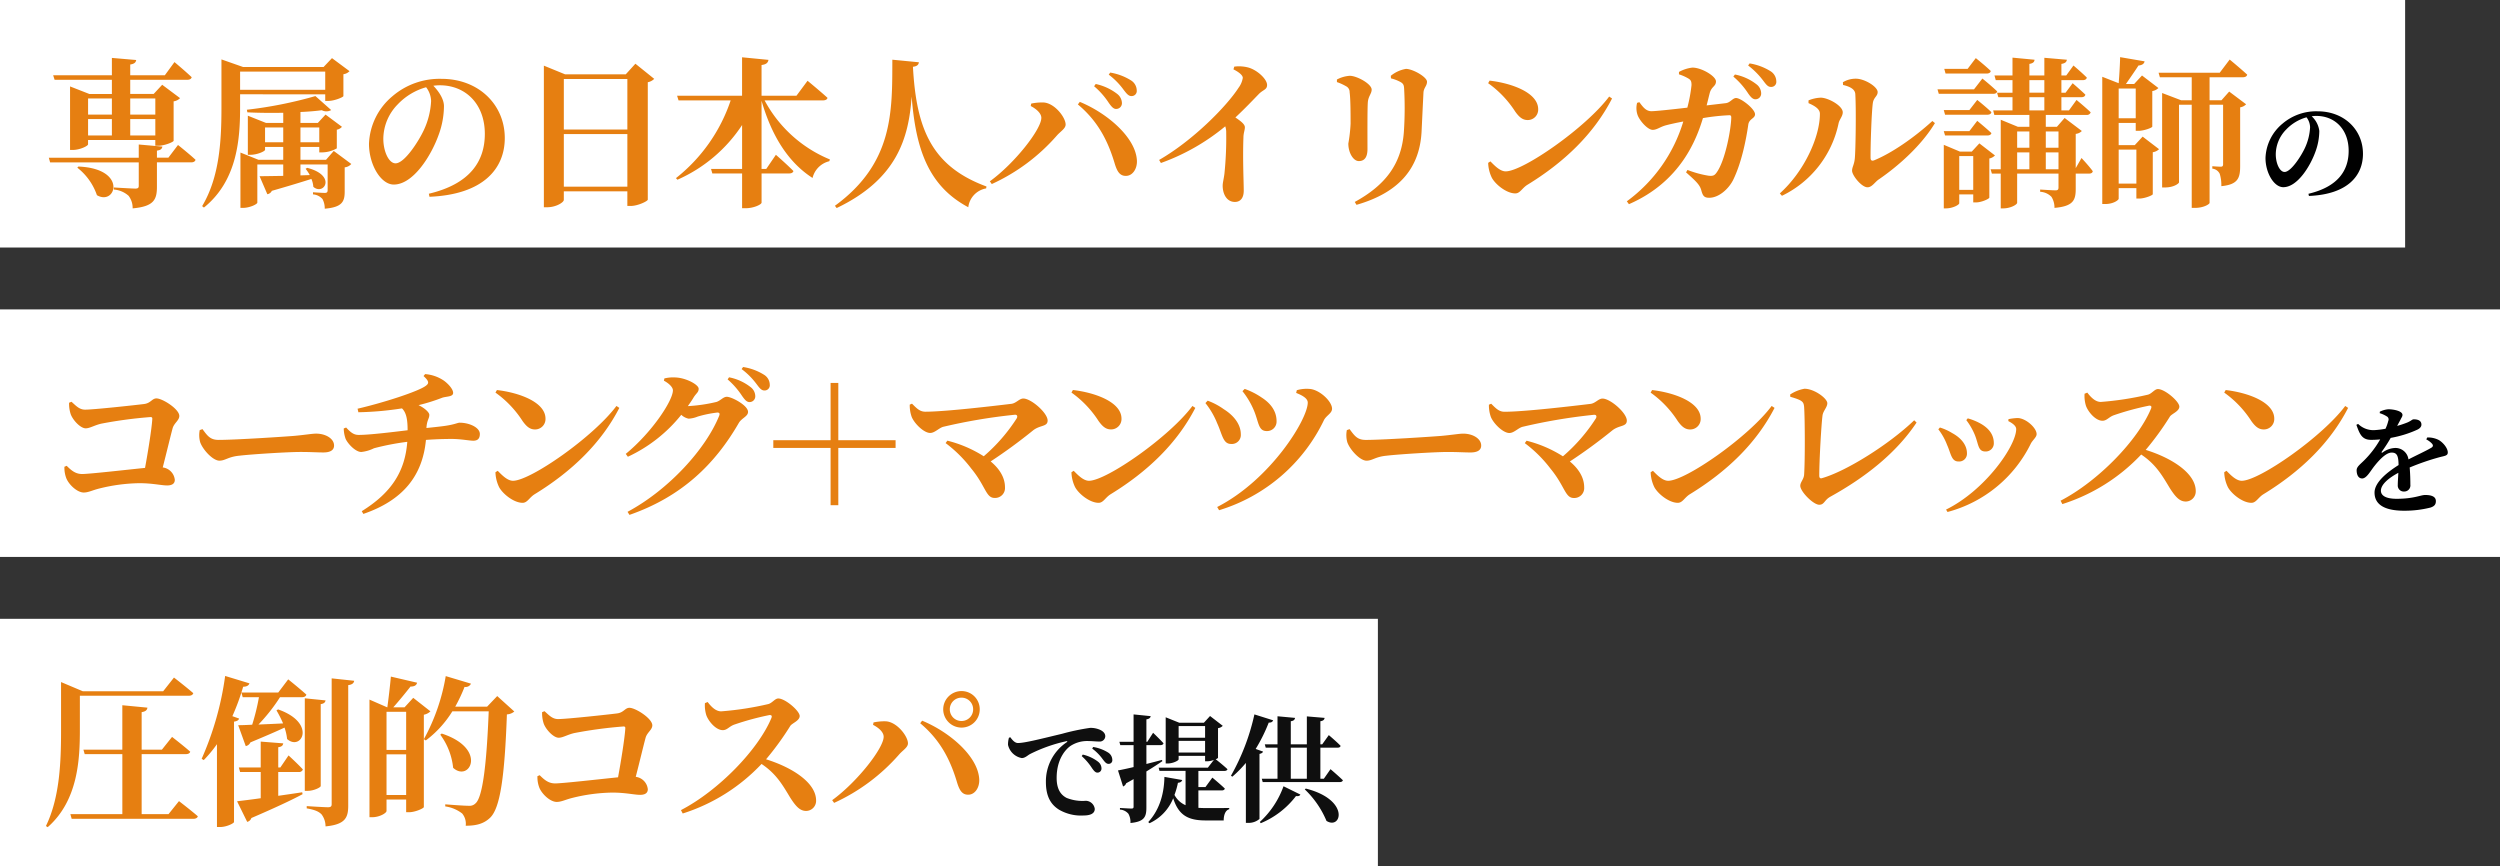
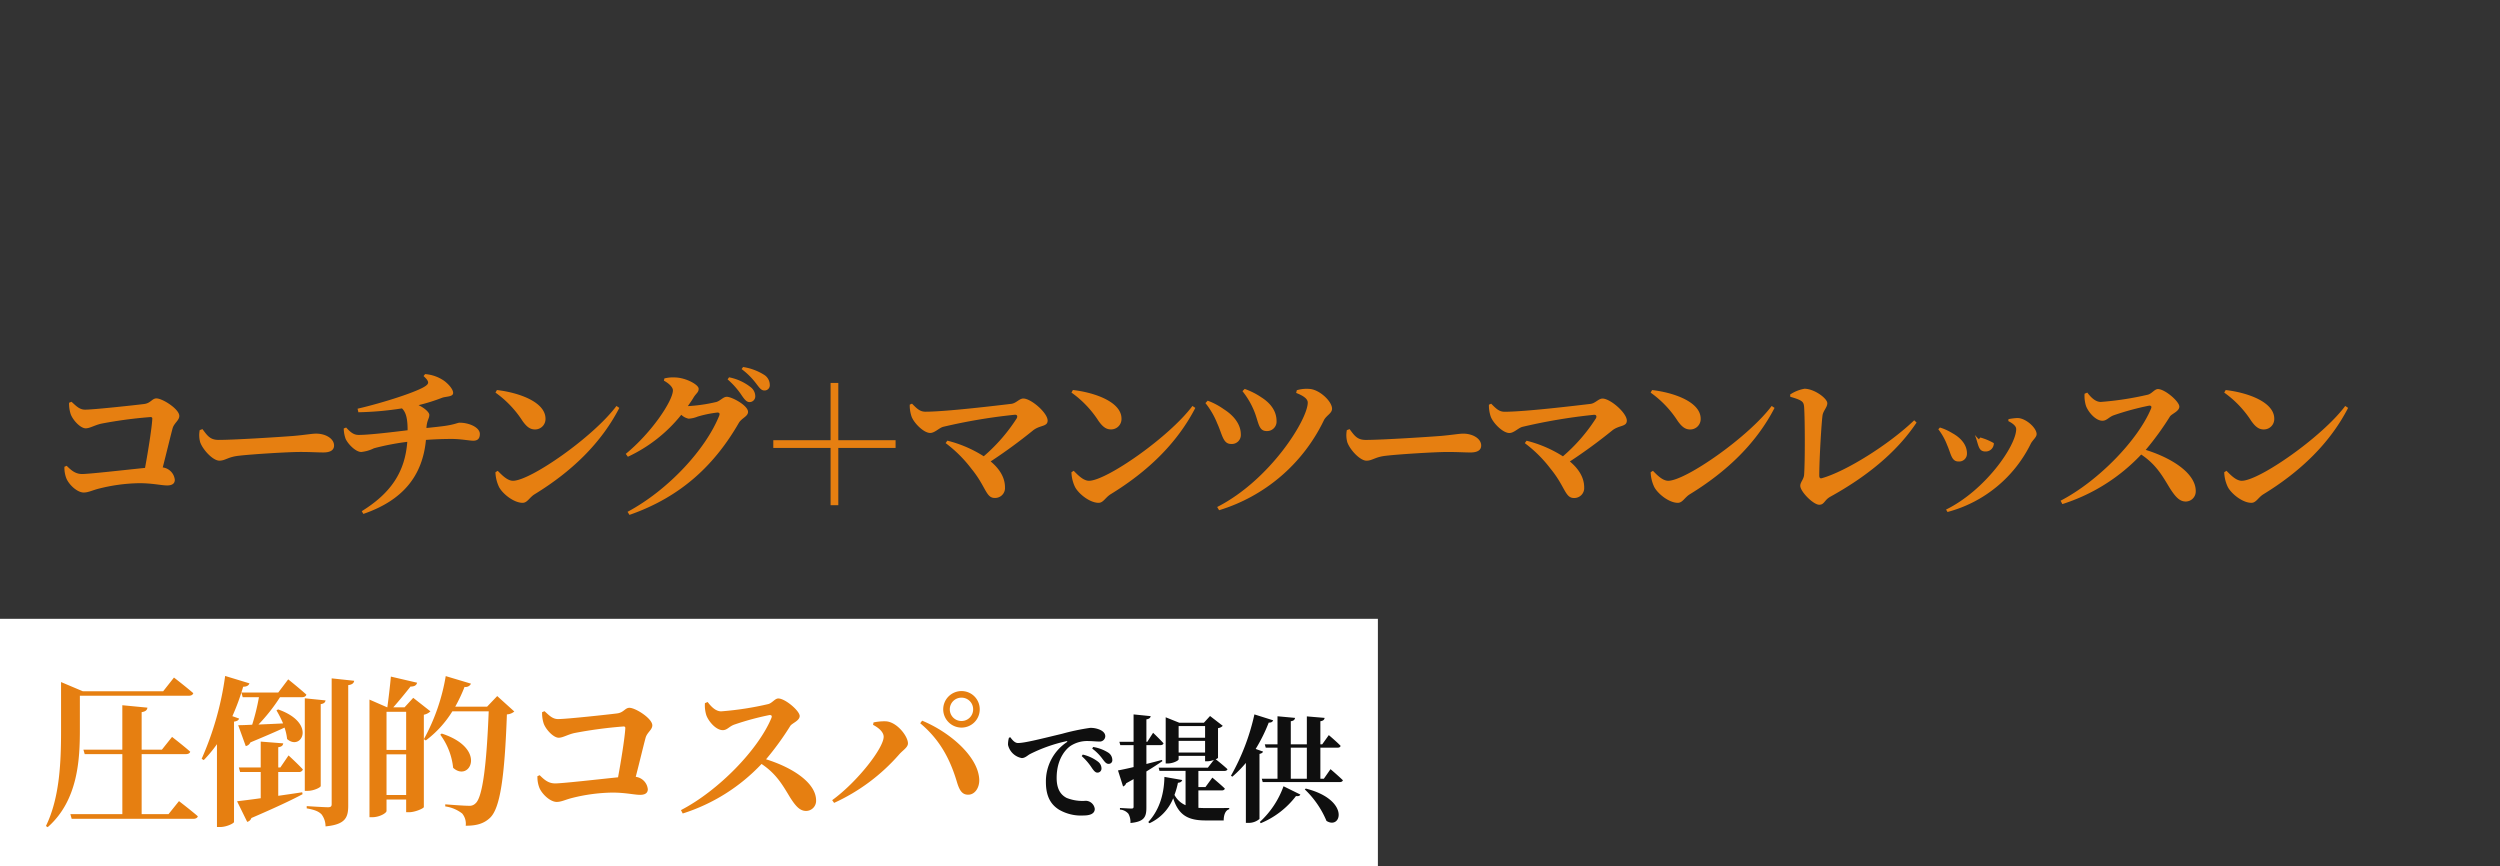
<svg xmlns="http://www.w3.org/2000/svg" width="606" height="210" viewBox="0 0 606 210">
  <rect x="0" y="0" width="606" height="210" fill="#333333" stroke="none" />
  <g id="mv_text_pc" transform="translate(-125 -285)">
    <g id="グループ_160" data-name="グループ 160" transform="translate(0 -3)">
-       <rect id="長方形_2" data-name="長方形 2" width="606" height="60" transform="translate(125 363)" fill="#fff" />
-       <path id="パス_514" data-name="パス 514" d="M6.747-24.375A8.093,8.093,0,0,0,7.1-21.723c.468,1.482,2.379,3.549,3.666,3.549,1.014,0,2.106-.741,3.783-1.131a106.517,106.517,0,0,1,11.934-1.6c.351,0,.468.156.429.507-.117,2.145-.975,7.6-1.755,11.817C20.514-8.112,11.7-7.1,9.906-7.1c-1.6,0-2.613-.858-3.744-1.989l-.546.234a7.051,7.051,0,0,0,.468,2.808C6.708-4.524,8.7-2.613,10.3-2.613c1.131,0,2.067-.546,3.783-.975a42.331,42.331,0,0,1,9.672-1.287c3.237,0,5.343.546,6.747.546,1.248,0,1.872-.468,1.872-1.365a3.374,3.374,0,0,0-2.925-3c.936-3.627,1.794-7.254,2.379-9.438.351-1.326,1.638-1.95,1.638-3.042,0-1.677-4.095-4.251-5.538-4.251-1.092,0-1.365,1.17-3.042,1.365C22.737-23.79,12.714-22.7,10.647-22.7c-1.365,0-2.106-.819-3.315-1.911Zm31.668,6.63a6.339,6.339,0,0,0,.117,2.964c.7,1.911,3.12,4.446,4.641,4.446,1.482,0,2.067-.936,4.875-1.209,3-.351,11.739-.9,14.7-.9,2.73,0,4.1.117,5.655.117,1.638,0,2.574-.546,2.574-1.677,0-1.677-2.028-2.886-4.368-2.886-.936,0-2.691.312-5.3.546-2.379.195-14.157.975-18.33.975-2.067,0-2.73-1.053-3.9-2.613Zm54.249-13.1c1.365,1.248,1.365,1.755.585,2.34-1.755,1.365-10.218,4.1-16.575,5.577l.195.858a76.4,76.4,0,0,0,10.569-.936c1.092,1.053,1.365,2.808,1.365,5.3-3.237.39-9.126,1.131-11.856,1.131-1.092,0-1.833-.468-3.042-1.794l-.585.234a7.936,7.936,0,0,0,.468,2.535c.585,1.248,2.418,3.159,3.783,3.159a8.977,8.977,0,0,0,3.081-.9,61.877,61.877,0,0,1,8.073-1.56C88.179-7.683,84.864-2.535,77.688,1.911l.39.663C87.633-.7,92.43-6.63,93.249-15.366c2.106-.156,4.251-.234,6.24-.234,2.223,0,4.29.429,5.226.429s1.6-.39,1.6-1.638c0-1.56-2.535-2.73-4.914-2.73-.468,0-1.131.429-3.588.78-1.092.156-2.574.312-4.446.507.117-1.989.7-2.223.7-3.2,0-.546-1.053-1.6-2.613-2.34a44.894,44.894,0,0,0,5.733-1.794c1.014-.351,2.652-.195,2.652-1.17,0-.936-1.209-2.223-2.223-2.964a9.363,9.363,0,0,0-4.563-1.6ZM110.1-26.832a25.01,25.01,0,0,1,6.552,6.864c.975,1.365,1.794,2.067,3.042,2.067a2.523,2.523,0,0,0,2.535-2.613c0-4.017-6.4-6.318-11.778-6.942ZM114.348-5.46c-1.4,0-2.769-1.482-3.705-2.418l-.546.351a8.806,8.806,0,0,0,.858,3.549c.78,1.56,3.51,3.861,5.733,3.861,1.131,0,1.638-1.287,2.886-2.067,9.048-5.538,16.146-12.4,20.553-20.943l-.7-.468C133.809-16.068,118.56-5.46,114.348-5.46Zm42.393-18.1c.507-.741,1.014-1.443,1.443-2.184.663-1.014,1.17-1.17,1.17-2.028,0-.975-3-2.613-5.577-2.73a8.816,8.816,0,0,0-2.73.234l-.117.546c1.248.663,2.184,1.6,2.184,2.34,0,2.5-5.109,10.218-11.427,15.4l.507.7A36,36,0,0,0,155.142-21.45a3.6,3.6,0,0,0,1.794.936,6.781,6.781,0,0,0,2.184-.507A27.919,27.919,0,0,1,163.878-22c.468,0,.663.195.468.741C161.07-13.1,152.022-3.237,142.116,2.067l.468.741C155.337-1.638,163.371-9.555,169.1-19.5c.7-1.17,2.223-1.56,2.223-2.652,0-1.6-3.978-3.666-5.148-3.666-.858,0-1.521.936-2.5,1.248A38.63,38.63,0,0,1,156.741-23.556Zm9.633-6.474a19.041,19.041,0,0,1,3.51,4.017c.663.936,1.131,1.482,1.794,1.482a1.384,1.384,0,0,0,1.4-1.443,2.808,2.808,0,0,0-1.131-2.184,12.28,12.28,0,0,0-5.226-2.379Zm3.393-2.5a17.611,17.611,0,0,1,3.588,3.588c.741.975,1.17,1.6,1.95,1.6a1.262,1.262,0,0,0,1.287-1.4,2.883,2.883,0,0,0-1.4-2.418,13.414,13.414,0,0,0-5.07-1.872Zm23.439,19.11H207.09v-1.872H193.206V-29.172h-1.872v13.884H177.45v1.872h13.884V.468h1.872Zm17.316-10.491a8.4,8.4,0,0,0,.468,2.964c.663,1.638,2.964,3.9,4.485,3.9,1.092,0,2.106-1.17,3.12-1.482a135.4,135.4,0,0,1,17.316-2.925c.624-.078.819.312.546.858a41.811,41.811,0,0,1-8,9.2,29.839,29.839,0,0,0-8.814-3.783l-.429.585a31.594,31.594,0,0,1,6.24,6.2c3.549,4.329,3.51,7.1,5.655,7.1a2.4,2.4,0,0,0,2.5-2.574c0-2.418-1.365-4.524-3.471-6.279a127.98,127.98,0,0,0,10.335-7.566c1.677-1.287,3.471-.819,3.471-2.34,0-1.872-4.017-5.343-5.889-5.343-.975,0-1.716,1.131-2.886,1.287-3.9.468-15.99,1.911-20.865,1.911-1.326,0-2.067-.78-3.237-1.95Zm39.2-2.925a25.01,25.01,0,0,1,6.552,6.864c.975,1.365,1.794,2.067,3.042,2.067a2.523,2.523,0,0,0,2.535-2.613c0-4.017-6.4-6.318-11.778-6.942ZM253.968-5.46c-1.4,0-2.769-1.482-3.705-2.418l-.546.351a8.806,8.806,0,0,0,.858,3.549c.78,1.56,3.51,3.861,5.733,3.861,1.131,0,1.638-1.287,2.886-2.067,9.048-5.538,16.146-12.4,20.553-20.943l-.7-.468C273.429-16.068,258.18-5.46,253.968-5.46ZM293.9-22.62c1.248,2.886,1.053,5.109,3.159,5.109a2.3,2.3,0,0,0,2.379-2.418c0-2.379-1.4-4.29-3.588-5.694a17.956,17.956,0,0,0-4.134-2.106l-.546.546A19.388,19.388,0,0,1,293.9-22.62Zm17,2.5c.624-1.209,1.989-1.677,1.989-2.808,0-1.794-3.081-4.68-5.5-4.8a8.5,8.5,0,0,0-3.042.312l-.156.663c1.794.7,2.808,1.443,2.808,2.34,0,4.056-9.048,18.72-21.957,25.311l.468.78A41.629,41.629,0,0,0,310.908-20.124Zm-25.935.546c1.326,2.808,1.443,5.187,3.432,5.187a2.181,2.181,0,0,0,2.379-2.34c0-2.262-1.521-4.446-4.134-6.084a16.5,16.5,0,0,0-3.9-2.067l-.546.585A19.307,19.307,0,0,1,284.973-19.578Zm31.512,1.833a6.339,6.339,0,0,0,.117,2.964c.7,1.911,3.12,4.446,4.641,4.446,1.482,0,2.067-.936,4.875-1.209,3-.351,11.739-.9,14.7-.9,2.73,0,4.1.117,5.655.117,1.638,0,2.574-.546,2.574-1.677,0-1.677-2.028-2.886-4.368-2.886-.936,0-2.691.312-5.3.546-2.379.195-14.157.975-18.33.975-2.067,0-2.73-1.053-3.9-2.613Zm34.437-6.162a8.4,8.4,0,0,0,.468,2.964c.663,1.638,2.964,3.9,4.485,3.9,1.092,0,2.106-1.17,3.12-1.482a135.4,135.4,0,0,1,17.316-2.925c.624-.078.819.312.546.858a41.811,41.811,0,0,1-7.995,9.2,29.839,29.839,0,0,0-8.814-3.783l-.429.585a31.594,31.594,0,0,1,6.24,6.2c3.549,4.329,3.51,7.1,5.655,7.1a2.4,2.4,0,0,0,2.5-2.574c0-2.418-1.365-4.524-3.471-6.279a127.985,127.985,0,0,0,10.335-7.566c1.677-1.287,3.471-.819,3.471-2.34,0-1.872-4.017-5.343-5.889-5.343-.975,0-1.716,1.131-2.886,1.287-3.9.468-15.99,1.911-20.865,1.911-1.326,0-2.067-.78-3.237-1.95Zm39.2-2.925a25.01,25.01,0,0,1,6.552,6.864c.975,1.365,1.794,2.067,3.042,2.067a2.523,2.523,0,0,0,2.535-2.613c0-4.017-6.4-6.318-11.778-6.942ZM394.368-5.46c-1.4,0-2.769-1.482-3.7-2.418l-.546.351a8.806,8.806,0,0,0,.858,3.549c.78,1.56,3.51,3.861,5.733,3.861,1.131,0,1.638-1.287,2.886-2.067,9.048-5.538,16.146-12.4,20.553-20.943l-.7-.468C413.829-16.068,398.58-5.46,394.368-5.46Zm29.6-20.358c3,.858,3.237,1.209,3.354,2.5.2,2.925.234,12.909,0,16.3-.039,1.17-.936,1.872-.936,2.769,0,1.4,3.159,4.6,4.6,4.6,1.248,0,1.209-1.131,2.691-1.95,8.385-4.641,15.912-10.491,20.9-17.979L454-20.124c-6.045,5.811-16.458,12.363-22.386,14.04-.429.117-.624-.117-.624-.624,0-3.783.507-12.441.78-14.508.117-1.17,1.17-2.028,1.17-3.042,0-1.17-3.159-3.51-5.538-3.51a9.061,9.061,0,0,0-3.471,1.4ZM468.7-16.575c.936,2.3.741,4.017,2.574,4.017a1.964,1.964,0,0,0,2.028-2.028c0-2.067-1.209-3.549-3.042-4.641a14.192,14.192,0,0,0-3.276-1.365l-.351.429A15.756,15.756,0,0,1,468.7-16.575Zm13.533,2.184c.429-.9,1.443-1.6,1.443-2.379,0-1.521-2.613-3.861-4.6-3.9a12.833,12.833,0,0,0-2.223.273l-.039.468c1.131.585,1.911,1.209,1.911,1.95,0,4.017-7.488,14.82-17,19.5l.351.585A31.479,31.479,0,0,0,482.235-14.391Zm-20.28.195c.975,2.145,1.053,4.056,2.769,4.056a1.885,1.885,0,0,0,2.067-1.989c0-1.911-1.326-3.666-3.549-4.875a12.847,12.847,0,0,0-3-1.365l-.39.429A14.853,14.853,0,0,1,461.955-14.2ZM495.3-26.559a8.078,8.078,0,0,0,.312,2.847c.468,1.443,2.3,3.7,4.017,3.7,1.092,0,1.56-.936,2.847-1.365a66.681,66.681,0,0,1,8.5-2.3c.429,0,.663.156.429.741-3.159,7.6-12.753,17.55-21.918,22.308l.429.819a44.838,44.838,0,0,0,19.11-12.012c3.627,2.418,5.148,5.187,6.942,8.151C517.3-1.6,518.31-.429,519.831-.429a2.449,2.449,0,0,0,2.418-2.535c0-4.29-5.733-7.995-12.129-9.984a69.93,69.93,0,0,0,5.889-8.112c.468-.663,2.262-1.248,2.262-2.379,0-1.248-3.51-4.251-5.187-4.251-.819,0-1.482,1.131-2.457,1.365a75.292,75.292,0,0,1-11.388,1.755c-1.326,0-2.418-1.131-3.276-2.262Zm33.852-.273a25.01,25.01,0,0,1,6.552,6.864c.975,1.365,1.794,2.067,3.042,2.067a2.523,2.523,0,0,0,2.535-2.613c0-4.017-6.4-6.318-11.778-6.942ZM533.4-5.46c-1.4,0-2.769-1.482-3.7-2.418l-.546.351a8.807,8.807,0,0,0,.858,3.549c.78,1.56,3.51,3.861,5.733,3.861,1.131,0,1.638-1.287,2.886-2.067,9.048-5.538,16.146-12.4,20.553-20.943l-.7-.468C552.864-16.068,537.615-5.46,533.4-5.46Z" transform="translate(135 410)" fill="#e67f11" />
-       <path id="パス_513" data-name="パス 513" d="M20.132-15.484A4.845,4.845,0,0,1,21.5-14.476c.364.42.308.756-.2,1.036-1.26.756-3.556,1.792-5.488,2.8a3.182,3.182,0,0,0-3.248-2.772A5.47,5.47,0,0,0,9.548-12.32c-.224.14-.308,0-.2-.2a35.062,35.062,0,0,0,2.156-3.332,26.761,26.761,0,0,0,6.44-1.988c.756-.364,1.008-.812,1.008-1.232,0-.98-.868-1.288-1.876-1.288-.364,0-.616.392-1.568.784a22.305,22.305,0,0,1-2.436.812l.812-1.512c.252-.532.476-.756.476-1.148,0-.98-2.24-1.372-3.444-1.372a5.713,5.713,0,0,0-2.044.588l-.028.364a6.855,6.855,0,0,1,1.68.756.839.839,0,0,1,.392,1.12,9.9,9.9,0,0,1-.672,1.9,21.265,21.265,0,0,1-2.772.336,5.3,5.3,0,0,1-3.864-1.512l-.42.224c.784,2.212,1.344,3.64,3.556,3.64a19.507,19.507,0,0,0,2.212-.112,23.465,23.465,0,0,1-3.7,4.9C4.172-9.464,3.22-8.9,3.248-7.952c.028,1.12.448,1.96,1.4,1.932C5.712-6.1,6.58-7.812,7.588-9.072c.98-1.232,2.716-3.22,4.144-3.22,1.316,0,1.652.812,1.68,3.024C10.556-7.476,7.588-5.04,7.588-2.6s1.708,4.4,7.2,4.4a25.808,25.808,0,0,0,6.328-.756C22.12.728,22.456.252,22.456-.532c0-1.176-1.232-1.484-2.6-1.484-1.092,0-2.744.924-6.916.924-2.716,0-3.808-.84-3.808-1.96,0-1.512,1.876-3.08,4.228-4.34-.056,1.176-.14,2.24-.14,2.968a1.452,1.452,0,0,0,1.568,1.568,1.483,1.483,0,0,0,1.484-1.68c0-1.008-.028-2.6-.168-4.144a58.948,58.948,0,0,1,7.028-2.436c1.4-.392,2.212-.364,2.212-1.2,0-1.092-1.2-2.464-2.184-3.024a5.673,5.673,0,0,0-2.8-.616Z" transform="translate(693 410)" />
+       <path id="パス_514" data-name="パス 514" d="M6.747-24.375A8.093,8.093,0,0,0,7.1-21.723c.468,1.482,2.379,3.549,3.666,3.549,1.014,0,2.106-.741,3.783-1.131a106.517,106.517,0,0,1,11.934-1.6c.351,0,.468.156.429.507-.117,2.145-.975,7.6-1.755,11.817C20.514-8.112,11.7-7.1,9.906-7.1c-1.6,0-2.613-.858-3.744-1.989l-.546.234a7.051,7.051,0,0,0,.468,2.808C6.708-4.524,8.7-2.613,10.3-2.613c1.131,0,2.067-.546,3.783-.975a42.331,42.331,0,0,1,9.672-1.287c3.237,0,5.343.546,6.747.546,1.248,0,1.872-.468,1.872-1.365a3.374,3.374,0,0,0-2.925-3c.936-3.627,1.794-7.254,2.379-9.438.351-1.326,1.638-1.95,1.638-3.042,0-1.677-4.095-4.251-5.538-4.251-1.092,0-1.365,1.17-3.042,1.365C22.737-23.79,12.714-22.7,10.647-22.7c-1.365,0-2.106-.819-3.315-1.911Zm31.668,6.63a6.339,6.339,0,0,0,.117,2.964c.7,1.911,3.12,4.446,4.641,4.446,1.482,0,2.067-.936,4.875-1.209,3-.351,11.739-.9,14.7-.9,2.73,0,4.1.117,5.655.117,1.638,0,2.574-.546,2.574-1.677,0-1.677-2.028-2.886-4.368-2.886-.936,0-2.691.312-5.3.546-2.379.195-14.157.975-18.33.975-2.067,0-2.73-1.053-3.9-2.613Zm54.249-13.1c1.365,1.248,1.365,1.755.585,2.34-1.755,1.365-10.218,4.1-16.575,5.577l.195.858a76.4,76.4,0,0,0,10.569-.936c1.092,1.053,1.365,2.808,1.365,5.3-3.237.39-9.126,1.131-11.856,1.131-1.092,0-1.833-.468-3.042-1.794l-.585.234a7.936,7.936,0,0,0,.468,2.535c.585,1.248,2.418,3.159,3.783,3.159a8.977,8.977,0,0,0,3.081-.9,61.877,61.877,0,0,1,8.073-1.56C88.179-7.683,84.864-2.535,77.688,1.911l.39.663C87.633-.7,92.43-6.63,93.249-15.366c2.106-.156,4.251-.234,6.24-.234,2.223,0,4.29.429,5.226.429s1.6-.39,1.6-1.638c0-1.56-2.535-2.73-4.914-2.73-.468,0-1.131.429-3.588.78-1.092.156-2.574.312-4.446.507.117-1.989.7-2.223.7-3.2,0-.546-1.053-1.6-2.613-2.34a44.894,44.894,0,0,0,5.733-1.794c1.014-.351,2.652-.195,2.652-1.17,0-.936-1.209-2.223-2.223-2.964a9.363,9.363,0,0,0-4.563-1.6ZM110.1-26.832a25.01,25.01,0,0,1,6.552,6.864c.975,1.365,1.794,2.067,3.042,2.067a2.523,2.523,0,0,0,2.535-2.613c0-4.017-6.4-6.318-11.778-6.942ZM114.348-5.46c-1.4,0-2.769-1.482-3.705-2.418l-.546.351a8.806,8.806,0,0,0,.858,3.549c.78,1.56,3.51,3.861,5.733,3.861,1.131,0,1.638-1.287,2.886-2.067,9.048-5.538,16.146-12.4,20.553-20.943l-.7-.468C133.809-16.068,118.56-5.46,114.348-5.46Zm42.393-18.1c.507-.741,1.014-1.443,1.443-2.184.663-1.014,1.17-1.17,1.17-2.028,0-.975-3-2.613-5.577-2.73a8.816,8.816,0,0,0-2.73.234l-.117.546c1.248.663,2.184,1.6,2.184,2.34,0,2.5-5.109,10.218-11.427,15.4l.507.7A36,36,0,0,0,155.142-21.45a3.6,3.6,0,0,0,1.794.936,6.781,6.781,0,0,0,2.184-.507A27.919,27.919,0,0,1,163.878-22c.468,0,.663.195.468.741C161.07-13.1,152.022-3.237,142.116,2.067l.468.741C155.337-1.638,163.371-9.555,169.1-19.5c.7-1.17,2.223-1.56,2.223-2.652,0-1.6-3.978-3.666-5.148-3.666-.858,0-1.521.936-2.5,1.248A38.63,38.63,0,0,1,156.741-23.556Zm9.633-6.474a19.041,19.041,0,0,1,3.51,4.017c.663.936,1.131,1.482,1.794,1.482a1.384,1.384,0,0,0,1.4-1.443,2.808,2.808,0,0,0-1.131-2.184,12.28,12.28,0,0,0-5.226-2.379Zm3.393-2.5a17.611,17.611,0,0,1,3.588,3.588c.741.975,1.17,1.6,1.95,1.6a1.262,1.262,0,0,0,1.287-1.4,2.883,2.883,0,0,0-1.4-2.418,13.414,13.414,0,0,0-5.07-1.872Zm23.439,19.11H207.09v-1.872H193.206V-29.172h-1.872v13.884H177.45v1.872h13.884V.468h1.872Zm17.316-10.491a8.4,8.4,0,0,0,.468,2.964c.663,1.638,2.964,3.9,4.485,3.9,1.092,0,2.106-1.17,3.12-1.482a135.4,135.4,0,0,1,17.316-2.925c.624-.078.819.312.546.858a41.811,41.811,0,0,1-8,9.2,29.839,29.839,0,0,0-8.814-3.783l-.429.585a31.594,31.594,0,0,1,6.24,6.2c3.549,4.329,3.51,7.1,5.655,7.1a2.4,2.4,0,0,0,2.5-2.574c0-2.418-1.365-4.524-3.471-6.279a127.98,127.98,0,0,0,10.335-7.566c1.677-1.287,3.471-.819,3.471-2.34,0-1.872-4.017-5.343-5.889-5.343-.975,0-1.716,1.131-2.886,1.287-3.9.468-15.99,1.911-20.865,1.911-1.326,0-2.067-.78-3.237-1.95Zm39.2-2.925a25.01,25.01,0,0,1,6.552,6.864c.975,1.365,1.794,2.067,3.042,2.067a2.523,2.523,0,0,0,2.535-2.613c0-4.017-6.4-6.318-11.778-6.942ZM253.968-5.46c-1.4,0-2.769-1.482-3.705-2.418l-.546.351a8.806,8.806,0,0,0,.858,3.549c.78,1.56,3.51,3.861,5.733,3.861,1.131,0,1.638-1.287,2.886-2.067,9.048-5.538,16.146-12.4,20.553-20.943l-.7-.468C273.429-16.068,258.18-5.46,253.968-5.46ZM293.9-22.62c1.248,2.886,1.053,5.109,3.159,5.109a2.3,2.3,0,0,0,2.379-2.418c0-2.379-1.4-4.29-3.588-5.694a17.956,17.956,0,0,0-4.134-2.106l-.546.546A19.388,19.388,0,0,1,293.9-22.62Zm17,2.5c.624-1.209,1.989-1.677,1.989-2.808,0-1.794-3.081-4.68-5.5-4.8a8.5,8.5,0,0,0-3.042.312l-.156.663c1.794.7,2.808,1.443,2.808,2.34,0,4.056-9.048,18.72-21.957,25.311l.468.78A41.629,41.629,0,0,0,310.908-20.124Zm-25.935.546c1.326,2.808,1.443,5.187,3.432,5.187a2.181,2.181,0,0,0,2.379-2.34c0-2.262-1.521-4.446-4.134-6.084a16.5,16.5,0,0,0-3.9-2.067l-.546.585A19.307,19.307,0,0,1,284.973-19.578Zm31.512,1.833a6.339,6.339,0,0,0,.117,2.964c.7,1.911,3.12,4.446,4.641,4.446,1.482,0,2.067-.936,4.875-1.209,3-.351,11.739-.9,14.7-.9,2.73,0,4.1.117,5.655.117,1.638,0,2.574-.546,2.574-1.677,0-1.677-2.028-2.886-4.368-2.886-.936,0-2.691.312-5.3.546-2.379.195-14.157.975-18.33.975-2.067,0-2.73-1.053-3.9-2.613Zm34.437-6.162a8.4,8.4,0,0,0,.468,2.964c.663,1.638,2.964,3.9,4.485,3.9,1.092,0,2.106-1.17,3.12-1.482a135.4,135.4,0,0,1,17.316-2.925c.624-.078.819.312.546.858a41.811,41.811,0,0,1-7.995,9.2,29.839,29.839,0,0,0-8.814-3.783l-.429.585a31.594,31.594,0,0,1,6.24,6.2c3.549,4.329,3.51,7.1,5.655,7.1a2.4,2.4,0,0,0,2.5-2.574c0-2.418-1.365-4.524-3.471-6.279a127.985,127.985,0,0,0,10.335-7.566c1.677-1.287,3.471-.819,3.471-2.34,0-1.872-4.017-5.343-5.889-5.343-.975,0-1.716,1.131-2.886,1.287-3.9.468-15.99,1.911-20.865,1.911-1.326,0-2.067-.78-3.237-1.95Zm39.2-2.925a25.01,25.01,0,0,1,6.552,6.864c.975,1.365,1.794,2.067,3.042,2.067a2.523,2.523,0,0,0,2.535-2.613c0-4.017-6.4-6.318-11.778-6.942ZM394.368-5.46c-1.4,0-2.769-1.482-3.7-2.418l-.546.351a8.806,8.806,0,0,0,.858,3.549c.78,1.56,3.51,3.861,5.733,3.861,1.131,0,1.638-1.287,2.886-2.067,9.048-5.538,16.146-12.4,20.553-20.943l-.7-.468C413.829-16.068,398.58-5.46,394.368-5.46Zm29.6-20.358c3,.858,3.237,1.209,3.354,2.5.2,2.925.234,12.909,0,16.3-.039,1.17-.936,1.872-.936,2.769,0,1.4,3.159,4.6,4.6,4.6,1.248,0,1.209-1.131,2.691-1.95,8.385-4.641,15.912-10.491,20.9-17.979L454-20.124c-6.045,5.811-16.458,12.363-22.386,14.04-.429.117-.624-.117-.624-.624,0-3.783.507-12.441.78-14.508.117-1.17,1.17-2.028,1.17-3.042,0-1.17-3.159-3.51-5.538-3.51a9.061,9.061,0,0,0-3.471,1.4ZM468.7-16.575c.936,2.3.741,4.017,2.574,4.017a1.964,1.964,0,0,0,2.028-2.028a14.192,14.192,0,0,0-3.276-1.365l-.351.429A15.756,15.756,0,0,1,468.7-16.575Zm13.533,2.184c.429-.9,1.443-1.6,1.443-2.379,0-1.521-2.613-3.861-4.6-3.9a12.833,12.833,0,0,0-2.223.273l-.039.468c1.131.585,1.911,1.209,1.911,1.95,0,4.017-7.488,14.82-17,19.5l.351.585A31.479,31.479,0,0,0,482.235-14.391Zm-20.28.195c.975,2.145,1.053,4.056,2.769,4.056a1.885,1.885,0,0,0,2.067-1.989c0-1.911-1.326-3.666-3.549-4.875a12.847,12.847,0,0,0-3-1.365l-.39.429A14.853,14.853,0,0,1,461.955-14.2ZM495.3-26.559a8.078,8.078,0,0,0,.312,2.847c.468,1.443,2.3,3.7,4.017,3.7,1.092,0,1.56-.936,2.847-1.365a66.681,66.681,0,0,1,8.5-2.3c.429,0,.663.156.429.741-3.159,7.6-12.753,17.55-21.918,22.308l.429.819a44.838,44.838,0,0,0,19.11-12.012c3.627,2.418,5.148,5.187,6.942,8.151C517.3-1.6,518.31-.429,519.831-.429a2.449,2.449,0,0,0,2.418-2.535c0-4.29-5.733-7.995-12.129-9.984a69.93,69.93,0,0,0,5.889-8.112c.468-.663,2.262-1.248,2.262-2.379,0-1.248-3.51-4.251-5.187-4.251-.819,0-1.482,1.131-2.457,1.365a75.292,75.292,0,0,1-11.388,1.755c-1.326,0-2.418-1.131-3.276-2.262Zm33.852-.273a25.01,25.01,0,0,1,6.552,6.864c.975,1.365,1.794,2.067,3.042,2.067a2.523,2.523,0,0,0,2.535-2.613c0-4.017-6.4-6.318-11.778-6.942ZM533.4-5.46c-1.4,0-2.769-1.482-3.7-2.418l-.546.351a8.807,8.807,0,0,0,.858,3.549c.78,1.56,3.51,3.861,5.733,3.861,1.131,0,1.638-1.287,2.886-2.067,9.048-5.538,16.146-12.4,20.553-20.943l-.7-.468C552.864-16.068,537.615-5.46,533.4-5.46Z" transform="translate(135 410)" fill="#e67f11" />
    </g>
    <g id="グループ_161" data-name="グループ 161" transform="translate(0 -7)">
      <rect id="長方形_3" data-name="長方形 3" width="334" height="60" transform="translate(125 442)" fill="#fff" />
      <path id="パス_512" data-name="パス 512" d="M9.36-28.353h26.4c.546,0,.975-.195,1.092-.624-1.794-1.56-4.68-3.783-4.68-3.783l-2.613,3.315h-19.5L4.8-31.668v11.5c0,7.488-.234,16.341-3.666,23.4l.429.273C8.97-3,9.36-13.065,9.36-20.163ZM30.849.351H24.336V-14.2H35.022c.585,0,.975-.195,1.092-.585-1.677-1.482-4.407-3.588-4.407-3.588L29.25-15.288H24.336v-9.087c1.014-.156,1.326-.546,1.4-1.092l-6.084-.585v10.764H10.218L10.53-14.2h9.126V.351H7.059l.312,1.131H36.855c.546,0,1.014-.2,1.092-.624-1.755-1.521-4.563-3.666-4.563-3.666ZM48.828-28h3.939a52.128,52.128,0,0,1-1.638,6.669c-1.443.078-2.613.117-3.393.117l1.833,5.07a1.575,1.575,0,0,0,1.131-.9c3.549-1.482,6.279-2.652,8.268-3.588a12.258,12.258,0,0,1,.624,2.769c3.432,3.042,7.293-3.861-2.184-7.176l-.39.234a26.4,26.4,0,0,1,1.6,3.159c-2.145.117-4.173.195-5.967.273A43.086,43.086,0,0,0,57.876-28h5.3c.585,0,.975-.2,1.092-.624-1.677-1.521-4.407-3.7-4.407-3.7l-2.418,3.2H48.516Zm-2.5,4.6a55.031,55.031,0,0,0,2.613-7.137c.858,0,1.365-.312,1.521-.819L44.577-33.15a74.305,74.305,0,0,1-5.694,20.085l.507.312a31.144,31.144,0,0,0,3.2-3.861V3.471h.741c1.6,0,3.354-.9,3.393-1.209V-22.074c.78-.117,1.092-.351,1.248-.741ZM62.4-9.867a.933.933,0,0,0,1.014-.624c-1.248-1.365-3.471-3.393-3.471-3.393l-1.989,2.925h-.507v-4.914c.858-.117,1.131-.429,1.209-.936l-5.46-.429v6.279h-5.3L48.2-9.867H53.2V-3.51c-2.457.351-4.485.585-5.733.741L49.92,2.223a1.423,1.423,0,0,0,1.014-.936c5.811-2.5,9.789-4.368,12.4-5.772l-.078-.468c-1.989.312-3.939.585-5.811.858V-9.867Zm5.343-16.458c.858-.117,1.092-.468,1.17-.9l-5.031-.507V-5.3h.741c1.4,0,3.12-.819,3.12-1.17Zm2.652-6.24v30.5c0,.546-.234.741-.9.741-.9,0-5.148-.273-5.148-.273v.546c2.028.351,2.925.78,3.588,1.443a4.811,4.811,0,0,1,.975,2.925c4.836-.468,5.5-2.145,5.5-5.07V-30.927c.975-.117,1.365-.507,1.443-1.053ZM83.694-4.29v-9.867h4.758V-4.29Zm4.758-20.163v9.243H83.694v-9.243Zm1.716-3.393-2.106,2.3h-2.73c1.287-1.443,3.042-3.588,4.173-5.031.9,0,1.443-.273,1.6-.936l-6.357-1.482c-.195,2.223-.585,5.5-.858,7.449H83.85l-4.29-1.872V1.092h.663c1.794,0,3.471-1.014,3.471-1.521V-3.2h4.758V-.117h.7c1.482,0,3.549-.936,3.588-1.248V-23.751a3.187,3.187,0,0,0,1.6-.819Zm20.358-.429L108.069-25.7h-7.722a38.949,38.949,0,0,0,2.262-4.8,1.434,1.434,0,0,0,1.56-.78l-6.123-1.833a48.138,48.138,0,0,1-5.3,15.288l.468.312a25.613,25.613,0,0,0,6.435-7.059h8.814c-.507,12.909-1.482,20.865-3.2,22.308a1.983,1.983,0,0,1-1.6.585c-1.053,0-3.822-.195-5.733-.351v.507a8.583,8.583,0,0,1,4.1,1.716,3.867,3.867,0,0,1,.858,2.964c2.652,0,4.446-.507,5.967-1.989,2.379-2.379,3.471-9.789,4.017-25a2.988,2.988,0,0,0,1.794-.7ZM96.72-18.915a16.276,16.276,0,0,1,3.12,8.034c3.978,3.627,8.463-4.641-2.769-8.307Zm24.687-5.46a8.093,8.093,0,0,0,.351,2.652c.468,1.482,2.379,3.549,3.666,3.549,1.014,0,2.106-.741,3.783-1.131a106.517,106.517,0,0,1,11.934-1.6c.351,0,.468.156.429.507-.117,2.145-.975,7.6-1.755,11.817C135.174-8.112,126.36-7.1,124.566-7.1c-1.6,0-2.613-.858-3.744-1.989l-.546.234a7.051,7.051,0,0,0,.468,2.808c.624,1.521,2.613,3.432,4.212,3.432,1.131,0,2.067-.546,3.783-.975a42.332,42.332,0,0,1,9.672-1.287c3.237,0,5.343.546,6.747.546,1.248,0,1.872-.468,1.872-1.365a3.374,3.374,0,0,0-2.925-3c.936-3.627,1.794-7.254,2.379-9.438.351-1.326,1.638-1.95,1.638-3.042,0-1.677-4.1-4.251-5.538-4.251-1.092,0-1.365,1.17-3.042,1.365-2.145.273-12.168,1.365-14.235,1.365-1.365,0-2.106-.819-3.315-1.911Zm39.468-2.184a8.078,8.078,0,0,0,.312,2.847c.468,1.443,2.3,3.7,4.017,3.7,1.092,0,1.56-.936,2.847-1.365a66.68,66.68,0,0,1,8.5-2.3c.429,0,.663.156.429.741-3.159,7.6-12.753,17.55-21.918,22.308l.429.819A44.838,44.838,0,0,0,174.6-11.817c3.627,2.418,5.148,5.187,6.942,8.151,1.326,2.067,2.34,3.237,3.861,3.237a2.449,2.449,0,0,0,2.418-2.535c0-4.29-5.733-7.995-12.129-9.984a69.926,69.926,0,0,0,5.889-8.112c.468-.663,2.262-1.248,2.262-2.379,0-1.248-3.51-4.251-5.187-4.251-.819,0-1.482,1.131-2.457,1.365a75.293,75.293,0,0,1-11.388,1.755c-1.326,0-2.418-1.131-3.276-2.262Zm62.205,5.928a4.411,4.411,0,0,0,4.407-4.446,4.4,4.4,0,0,0-4.407-4.407,4.436,4.436,0,0,0-4.446,4.407A4.444,4.444,0,0,0,223.08-20.631Zm0-7.254a2.8,2.8,0,0,1,2.808,2.808,2.805,2.805,0,0,1-2.808,2.847,2.814,2.814,0,0,1-2.847-2.847A2.805,2.805,0,0,1,223.08-27.885ZM204.2-18.408c0,2.73-6.4,10.959-12.48,15.366l.468.663a46.662,46.662,0,0,0,15.795-11.778c.9-1.014,2.106-1.677,2.106-2.652,0-1.716-2.652-5.187-5.343-5.343a12.115,12.115,0,0,0-3,.273l-.117.585C203.073-20.553,204.2-19.5,204.2-18.408ZM227.37-8.034c-.234-5.616-7.215-11.544-13.845-14.274l-.468.624c4.68,3.9,7.176,8.541,8.853,14.079.585,1.989,1.209,3.276,2.808,3.237C226.317-4.368,227.448-6.084,227.37-8.034Z" transform="translate(135 489)" fill="#e67f11" />
      <path id="パス_511" data-name="パス 511" d="M1.568-18.172a5.943,5.943,0,0,0-.224,1.736,4.2,4.2,0,0,0,3.332,3.192c.784,0,1.372-.616,1.96-.952a37.3,37.3,0,0,1,8.848-3.136c.28-.084.308.084.084.252a11.429,11.429,0,0,0-5.04,9.66c0,3.556,1.26,5.488,3.192,6.692a10.587,10.587,0,0,0,5.964,1.4c1.288,0,2.688-.308,2.688-1.6a2.25,2.25,0,0,0-2.156-1.96,10.354,10.354,0,0,1-4.676-.7c-.98-.532-2.408-1.6-2.408-4.844,0-4.76,2.352-7.056,3.36-7.756a7.447,7.447,0,0,1,4.48-1.176c.784,0,1.708.112,2.464.112a1.337,1.337,0,0,0,1.484-1.26c0-.756-.56-1.26-1.316-1.6a5.636,5.636,0,0,0-2.38-.448,54.025,54.025,0,0,0-6.776,1.428c-4.928,1.176-9.016,2.24-10.7,2.24-.728,0-1.344-.7-1.848-1.4ZM21.756-15.54A11.663,11.663,0,0,1,24.3-12.964c.532.7.868,1.12,1.4,1.12a.87.87,0,0,0,.924-.98,2.139,2.139,0,0,0-.98-1.736,9.76,9.76,0,0,0-3.668-1.372Zm-2.548,1.82A14.238,14.238,0,0,1,21.7-10.808c.448.644.812,1.064,1.26,1.092A.978.978,0,0,0,24-10.724a2.074,2.074,0,0,0-.784-1.6,9.559,9.559,0,0,0-3.752-1.764Zm19.46.924c-1.26.336-2.548.672-3.78.98V-16.38h3.388c.392,0,.672-.14.756-.448-.9-1.008-2.52-2.548-2.52-2.548l-1.4,2.184h-.224v-5.432c.7-.112.98-.392,1.036-.784l-4.144-.42v6.636H28.336l.224.812h3.22v5.32c-1.652.392-3,.672-3.78.812l1.232,3.892a1.309,1.309,0,0,0,.756-.784c.616-.336,1.232-.672,1.792-1.008v6.664c0,.364-.112.476-.532.476-.5,0-2.772-.14-2.772-.14v.392A2.911,2.911,0,0,1,30.52.252a4.082,4.082,0,0,1,.5,2.24c3.416-.308,3.864-1.54,3.864-3.752V-10c1.6-.98,2.884-1.82,3.864-2.492ZM42.7-14.588v-2.828h6.412v2.828ZM49.112-21v2.828H42.7V-21ZM47.488-5.4h5.656c.392,0,.672-.14.756-.448-1.12-1.092-3.024-2.66-3.024-2.66l-1.68,2.3H47.488v-3.92h6.3c.392,0,.672-.14.756-.42-.924-.868-2.352-2.016-2.856-2.408.336-.14.56-.28.56-.364V-20.5a1.9,1.9,0,0,0,1.148-.56l-3.08-2.38-1.484,1.624H42.84l-3.276-1.316v11.2h.476c1.288,0,2.66-.7,2.66-1.008v-.84h6.412v1.316h.532a4.658,4.658,0,0,0,1.6-.336L49.784-10.92H37.856l.2.784H44.38V-1.82a5.48,5.48,0,0,1-2.688-2.492,19.294,19.294,0,0,0,.84-2.94c.644-.056.924-.308,1.036-.672L39.256-8.68c-.084,4.7-1.512,8.344-3.92,10.948l.308.28A11.269,11.269,0,0,0,41.384-3.5c1.344,4.256,3.78,5.376,7.9,5.376h4.34c0-1.316.42-2.492,1.344-2.716v-.308c-1.428.028-4.312.028-5.572.028-.672,0-1.316-.028-1.9-.056ZM61.376-15.456A39.878,39.878,0,0,0,64.54-21.84c.644.028.952-.224,1.064-.56l-4.536-1.428A53.341,53.341,0,0,1,55.384-8.96l.336.224A28.411,28.411,0,0,0,59-12.068V2.464h.588A4.012,4.012,0,0,0,62.3,1.512V-14.252c.5-.112.756-.28.868-.56Zm1.232,18a20.725,20.725,0,0,0,8.54-6.58c.672.084.924-.084,1.064-.364L68.124-6.412a21.68,21.68,0,0,1-5.74,8.652Zm10.668-8.2A22.538,22.538,0,0,1,78.54,1.988c3.612,2.268,5.8-5.1-5.012-7.84ZM69.888-15.764H73.78v7.532H69.888ZM77.9-8.232h-.84v-7.532h4.172c.392,0,.672-.14.728-.448-1.036-1.064-2.856-2.6-2.856-2.6l-1.6,2.24h-.448v-5.6c.756-.112.952-.392,1.036-.812l-4.312-.364v6.776H69.888v-5.6c.756-.112.952-.392,1.036-.812l-4.256-.392v6.8h-3.08l.224.812h2.856v7.532H62.86l.224.812H81.732c.392,0,.7-.14.784-.448-1.12-1.092-3-2.688-3-2.688Z" transform="translate(368 489)" fill="#0f0f0f" />
    </g>
    <g id="グループ_159" data-name="グループ 159">
-       <rect id="長方形_1" data-name="長方形 1" width="583" height="60" transform="translate(125 285)" fill="#fff" />
-       <path id="パス_510" data-name="パス 510" d="M27.651-23.127v3.9H21.567v-3.9Zm-6.084,8.97v-3.978h6.084v3.978ZM11.349-18.135h5.772v3.978H11.349Zm5.772-4.992v3.9H11.349v-3.9ZM3.237-27.651H17.121v3.432h-5.46l-4.68-1.833v15.4H7.6c1.794,0,3.744-.975,3.744-1.365v-1.053h16.3v1.4h.741c1.482,0,3.666-.9,3.7-1.209v-9.555a2.634,2.634,0,0,0,1.56-.78l-4.329-3.237-2.067,2.223H21.567v-3.432H35.412c.546,0,.936-.195,1.053-.624-1.56-1.482-4.173-3.666-4.173-3.666l-2.34,3.2H21.567v-2.613c1.053-.156,1.365-.546,1.443-1.092l-5.889-.507v4.212H2.886Zm5.5,21.294A14.357,14.357,0,0,1,13.494.312C18.057,3,21.06-6.123,9.009-6.63ZM30.81-8.775H28.041v-1.716c.858-.117,1.209-.39,1.326-.975l-5.733-.507v3.2H1.833l.312,1.131H23.634V-1.95c0,.468-.195.663-.819.663-.819,0-5.226-.273-5.226-.273v.507A6.048,6.048,0,0,1,21.177.468a4.855,4.855,0,0,1,.975,3.042c5.187-.468,5.889-2.145,5.889-5.265V-7.644h8.307c.546,0,.936-.2,1.053-.624-1.6-1.482-4.251-3.588-4.251-3.588ZM68.835-29.64v4.407H48.2V-29.64Zm0,5.5v1.6h.78c1.443,0,3.588-.9,3.627-1.17v-5.3a2.5,2.5,0,0,0,1.482-.741l-4.251-3.159-2.028,2.145H48.906L43.68-32.6V-21.06c0,7.878-.39,16.848-4.68,24.024l.429.351C47.658-3.315,48.2-13.65,48.2-21.1v-3.042ZM54.249-12.519v-3.588h4.407v3.588Zm13.143-3.588v3.588H62.829v-3.588Zm3.51,5.694L69.03-8.268h-6.2v-3.12h4.563v1.326h.741a7.426,7.426,0,0,0,3.51-.975v-4.524a2.19,2.19,0,0,0,1.248-.7l-3.978-2.964L67.041-17.2H62.829v-2.652c1.911-.078,3.705-.234,5.187-.429a2.329,2.329,0,0,0,2.262-.039l-3.822-3.393A101.366,101.366,0,0,1,49.842-20.4l.117.624c2.73.156,5.772.156,8.7.117V-17.2H54.483l-4.407-1.755v9.477H50.7c1.677,0,3.549-.858,3.549-1.209v-.7h4.407v3.12H52.65l-4.368-1.755V3.393h.585c1.677,0,3.51-.9,3.51-1.287V-7.137h6.279v2.769c-2.418.039-4.485.078-5.733.078L54.8.078a1.457,1.457,0,0,0,1.092-.819C60.1-1.95,63.18-2.886,65.481-3.627a5.717,5.717,0,0,1,.468,1.911c2.535,2.223,5.772-2.73-1.482-4.6l-.39.234a9.366,9.366,0,0,1,1.014,1.521l-2.262.078V-7.137H69.42V-.9c0,.429-.156.663-.663.663-.663,0-2.886-.156-2.886-.156V.117a3.381,3.381,0,0,1,2.3,1.131,4.783,4.783,0,0,1,.546,2.34c4.251-.351,4.836-1.755,4.836-4.134V-6.435a2.452,2.452,0,0,0,1.6-.819ZM94.5-22.5a18.777,18.777,0,0,1-1.755,7.02c-1.248,2.691-4.68,8.073-6.864,8.073-1.638,0-2.964-2.886-2.964-5.967a12.03,12.03,0,0,1,3.51-8.346,15.085,15.085,0,0,1,6.864-4.134A5.742,5.742,0,0,1,94.5-22.5ZM94.107.7c13.1-.546,18.252-6.864,18.252-14.235,0-8.112-6.357-14.352-15.327-14.352a17.516,17.516,0,0,0-11.856,4.173,15.764,15.764,0,0,0-5.733,11.583c0,5.07,2.886,9.867,6.006,9.867,4.758,0,9.126-7.1,10.881-12.051a20.575,20.575,0,0,0,1.287-6.942c0-1.833-1.4-3.744-2.574-4.953a10.5,10.5,0,0,1,1.56-.117c6.318,0,10.92,4.6,10.92,11.778,0,6.747-3.705,12.168-13.572,14.508Zm32.565-2.457V-14.508h15.4V-1.755Zm15.4-26.091V-15.6h-15.4V-27.846Zm1.95-3.705-2.34,2.574h-14.7l-5.148-2.106V3.237h.819c2.106,0,4.017-1.17,4.017-1.794V-.624h15.4V2.925h.78c1.794,0,4.134-1.17,4.173-1.521v-28.47a3.031,3.031,0,0,0,1.56-.819Zm45.435,8.892c.585,0,1.053-.2,1.131-.624-1.794-1.638-4.836-4.134-4.836-4.134l-2.691,3.627H174.6v-7.449c1.248-.156,1.56-.624,1.677-1.248l-6.4-.624v9.321H154.128l.351,1.131h12.636a40.3,40.3,0,0,1-13.26,18.837l.351.39a36.213,36.213,0,0,0,15.678-13.26V-6.045h-7.527l.312,1.092h7.215V3.471h.9c1.911,0,3.822-.9,3.822-1.365V-4.953h6.63c.546,0,.975-.156,1.092-.585-1.56-1.6-4.251-3.939-4.251-3.939l-2.34,3.432H174.6V-22.581c2.457,8.541,6.474,14.937,12.363,18.72a5.484,5.484,0,0,1,4.056-4.056l.156-.429a31.552,31.552,0,0,1-15.834-14.313Zm16.848-9.867c-.039,12.4.351,25-13.923,35.412l.429.546c14.664-7.02,17.472-17,18.174-27.027.975,12.441,3.9,21.606,13.728,26.832a5.262,5.262,0,0,1,4.329-4.563l.078-.468c-13.338-4.914-17-14-17.823-29.016,1.014-.117,1.365-.507,1.443-1.092Zm54.21,11.934a1.393,1.393,0,0,0,1.443-1.443,2.935,2.935,0,0,0-1.131-2.184,13.028,13.028,0,0,0-5.226-2.418l-.39.546a18.509,18.509,0,0,1,3.549,4.017C259.389-21.177,259.9-20.592,260.52-20.592Zm3.744-3.12a1.23,1.23,0,0,0,1.287-1.365,2.929,2.929,0,0,0-1.365-2.418,13.639,13.639,0,0,0-5.07-1.911l-.351.507a17.139,17.139,0,0,1,3.549,3.588C263.055-24.336,263.523-23.712,264.264-23.712Zm-21.84,5.3c0,2.73-6.4,10.959-12.48,15.366l.468.663a46.662,46.662,0,0,0,15.795-11.778c.9-1.014,2.106-1.677,2.106-2.652,0-1.716-2.652-5.187-5.343-5.343a12.115,12.115,0,0,0-3,.273l-.117.585C241.293-20.553,242.424-19.5,242.424-18.408ZM265.59-8.034c-.234-5.616-7.215-11.544-13.845-14.274l-.468.624c4.68,3.9,7.176,8.541,8.853,14.079.585,1.989,1.209,3.276,2.808,3.237C264.537-4.368,265.668-6.084,265.59-8.034Zm23.4-22.152c1.17.585,2.262,1.365,2.262,2.067a5.439,5.439,0,0,1-1.014,2.379c-2.886,4.485-11,12.753-19.266,17.511l.429.741A51.72,51.72,0,0,0,287-16.38a4.453,4.453,0,0,1,.234,1.521,85.482,85.482,0,0,1-.429,9.945c-.156,1.287-.429,2.184-.429,2.925,0,1.95.936,3.939,2.964,3.939,1.4,0,2.145-1.053,2.145-2.73,0-1.989-.273-7.605-.078-12.831,0-1.131.351-1.833.351-2.535,0-.741-.975-1.482-2.3-2.379,2.34-2.184,4.29-4.251,5.655-5.655,1.053-1.092,2.028-1.053,2.028-2.223,0-1.4-2.34-3.588-4.485-4.212a8.865,8.865,0,0,0-3.471-.234Zm45.591,15.249c.117-2.379.351-7.371.468-9.633.078-1.17.858-1.6.858-2.613,0-1.17-3.471-3.12-5.109-3.12a7.912,7.912,0,0,0-3.666,1.677l.039.624a9.465,9.465,0,0,1,2.34.9c.741.429.819.858.858,1.755a85.166,85.166,0,0,1-.078,10.413c-.585,7.722-4.485,12.831-11.9,16.887l.429.7C328.458-.117,334.035-5.616,334.581-14.937ZM316.29-26.091a1.554,1.554,0,0,1,.858,1.443c.234,1.6.234,5.733.234,7.644a37.269,37.269,0,0,1-.546,4.8c0,2.3,1.248,4.251,2.535,4.251,1.326,0,2.106-.858,2.106-2.925,0-2.652-.039-9.516.078-11.193.078-1.6.936-2.184.936-3.2,0-1.4-3.588-3.354-5.3-3.354a7.711,7.711,0,0,0-3.12.9v.624A12.013,12.013,0,0,1,316.29-26.091Zm34.437-.741a25.01,25.01,0,0,1,6.552,6.864c.975,1.365,1.794,2.067,3.042,2.067a2.523,2.523,0,0,0,2.535-2.613c0-4.017-6.4-6.318-11.778-6.942ZM354.978-5.46c-1.4,0-2.769-1.482-3.7-2.418l-.546.351a8.806,8.806,0,0,0,.858,3.549c.78,1.56,3.51,3.861,5.733,3.861,1.131,0,1.638-1.287,2.886-2.067,9.048-5.538,16.146-12.4,20.553-20.943l-.7-.468C374.439-16.068,359.19-5.46,354.978-5.46Zm48.711-15.99c.312-1.209.546-2.223.741-2.964.429-1.638,1.521-1.638,1.521-2.847,0-1.287-3.51-3.354-5.694-3.354a8.738,8.738,0,0,0-3.276,1.053v.585a10.43,10.43,0,0,1,2.418,1.092c.507.351.624.7.624,1.521a35.769,35.769,0,0,1-1.014,5.46c-4.017.468-7.722.858-8.7.858-1.326,0-2.067-1.014-2.925-2.184l-.546.156a5.055,5.055,0,0,0,.117,2.964c.468,1.326,2.418,3.588,3.666,3.588.936,0,1.677-.624,2.886-1.014,1.053-.312,2.886-.7,4.524-1.014A37.153,37.153,0,0,1,384.345,1.794l.507.7c12.558-5.46,16.38-15.717,17.94-20.865a50.88,50.88,0,0,1,6.435-.7c.273,0,.429.156.429.507,0,2.5-1.4,10.569-3.627,13.494-.468.624-.858.78-1.872.663a24.72,24.72,0,0,1-5.109-1.4l-.351.585c2.457,2.184,3.354,3.042,3.7,4.368.351,1.287.663,1.794,1.911,1.794,2.3,0,4.641-2.067,5.772-4.251,2.106-4.251,3.2-9.984,3.7-13.455.2-1.482,1.638-1.482,1.638-2.535,0-1.287-3.393-3.939-4.6-3.939-.819,0-1.4,1.131-2.5,1.248Zm6.474-6.981a18.344,18.344,0,0,1,3.549,4.017c.624.9,1.131,1.482,1.794,1.482a1.384,1.384,0,0,0,1.4-1.443,2.808,2.808,0,0,0-1.131-2.184,12.28,12.28,0,0,0-5.226-2.379Zm3.588-2.691a18.667,18.667,0,0,1,3.588,3.588c.741.975,1.17,1.6,1.911,1.6a1.222,1.222,0,0,0,1.326-1.365,2.929,2.929,0,0,0-1.365-2.418,13.594,13.594,0,0,0-5.109-1.911Zm23.01,4.719c1.833.429,2.886,1.092,2.964,2.184.234,3.783.078,13.728-.117,15.639-.156,1.56-.663,2.067-.663,2.964,0,1.131,2.3,4.017,3.744,4.017,1.092,0,1.833-1.326,2.73-1.911,4.836-3.315,10.335-8.229,13.611-13.65l-.624-.507c-4.407,4.017-9.75,7.722-14.079,9.516-.585.234-.9.039-.9-.585-.039-2.769.234-11,.546-13.26.2-1.443,1.17-1.638,1.17-2.691,0-1.287-3.159-3.237-5.265-3.237a6.044,6.044,0,0,0-3.159.858Zm-5.616,6.981c0,5.616-3.783,13.962-9.711,19.3l.507.585a25.186,25.186,0,0,0,13.728-17.55c.2-.975,1.014-1.716,1.014-2.691,0-1.6-3.51-3.51-5.3-3.549a8.518,8.518,0,0,0-3,.663V-22C429.7-21.411,431.145-20.67,431.145-19.422Zm40.4-9.75c.546,0,.936-.195,1.014-.624-1.365-1.326-3.627-3.12-3.627-3.12L466.947-30.3h-5.655l.312,1.131Zm-3.042,3.822h-8.853l.312,1.092h13.182c.507,0,.858-.156.975-.585-1.326-1.287-3.588-3.12-3.588-3.12Zm-1.131,5.031h-6.2l.312,1.131h10.218c.546,0,.936-.195,1.014-.624-1.287-1.248-3.432-2.964-3.432-2.964Zm0,5.109h-6.2l.312,1.053h10.218c.546,0,.936-.195,1.014-.585-1.287-1.209-3.432-2.964-3.432-2.964ZM464.919-.975v-8.19h3.393v8.19Zm4.875-11.271-1.833,1.989h-2.886l-3.9-1.638V3.51h.546c1.6,0,3.2-.858,3.2-1.248V.117h3.393v1.95h.663c1.326,0,3.2-.858,3.237-1.17V-8.58a2.613,2.613,0,0,0,1.365-.741ZM485.9-5.967v-4.095h3.081v4.095Zm-6.942-4.095h2.964v4.095h-2.964Zm2.964-5.07v3.939h-2.964v-3.939Zm7.059,0v3.939H485.9v-3.939Zm-7.059-8.307h3.627v3.2h-3.627Zm0-4.134h3.627v3.042h-3.627ZM493.155-6.24v-8.307a2.4,2.4,0,0,0,1.482-.7l-4.173-3.159-1.872,2.145H485.9v-2.886h9.867a.933.933,0,0,0,1.014-.624c-1.287-1.248-3.432-3-3.432-3l-1.833,2.535h-1.833v-3.2h4.836c.507,0,.9-.195.975-.624-1.17-1.131-3.081-2.769-3.081-2.769l-1.716,2.3h-1.014v-3.042h5.148c.546,0,.936-.195,1.014-.624-1.209-1.209-3.237-2.925-3.237-2.925L490.854-28.7h-1.17v-2.808c.975-.156,1.248-.507,1.326-1.014l-5.46-.468v4.29h-3.627v-2.808c.936-.156,1.209-.507,1.248-1.014l-5.343-.507V-28.7H473.46l.312,1.131h4.056v3.042h-3.744l.312,1.092h3.432v3.2h-4.68l.273,1.092h8.5v2.886h-2.769l-4.173-1.716V-5.967h-2.457l.312,1.053h2.145V3.51h.624c1.716,0,3.354-.9,3.354-1.365V-4.914h10.023V-1.6c0,.507-.117.741-.741.741-.7,0-3.705-.195-3.705-.195v.546A4.121,4.121,0,0,1,487.266.7a4.916,4.916,0,0,1,.741,2.691c4.563-.39,5.148-1.872,5.148-4.6V-4.914h3.159c.546,0,.9-.156.975-.585-.9-1.248-2.73-3.2-2.73-3.2ZM503.568-2.5v-8.229h4.29V-2.5ZM507.7-25.545v7.215h-4.134v-7.215Zm-.234,13.728h-3.9V-17.2H507.7v1.911h.7c1.287,0,3.276-.741,3.315-1.014v-8.619a2.737,2.737,0,0,0,1.482-.741L509.223-28.7l-1.911,2.067h-1.989c.936-1.365,2.223-3.2,3.042-4.485.858-.078,1.365-.39,1.482-1.014l-5.928-1.014c-.039,1.872-.195,4.524-.351,6.318l-3.978-1.56V2.457h.7c2.028,0,3.276-.975,3.276-1.287V-1.4h4.29V1.131h.7c1.287,0,3.237-.78,3.276-1.053V-10.1a2.736,2.736,0,0,0,1.521-.741l-3.978-3.042Zm26.208-16.458c.546,0,.936-.195,1.053-.624-1.6-1.482-4.251-3.666-4.251-3.666l-2.418,3.2H513.24l.312,1.092h7.722V-22.7H518.7l-4.6-1.755V-1.56h.7c2.145,0,3.393-.975,3.393-1.248v-18.8h3.081v25h.78c2.184,0,3.549-.936,3.549-1.209v-23.79h3.276V-7.215c0,.429-.117.624-.585.624-.507,0-2.028-.117-2.028-.117v.585a2.264,2.264,0,0,1,1.794,1.248,9.285,9.285,0,0,1,.39,3c4.056-.39,4.563-1.989,4.563-4.875V-20.982a2.454,2.454,0,0,0,1.443-.741l-4.1-3.081L528.489-22.7H525.6v-5.577Z" transform="translate(135 332)" fill="#e67f11" />
-       <path id="パス_509" data-name="パス 509" d="M12.964-16.156a13.481,13.481,0,0,1-1.26,5.04c-.9,1.932-3.36,5.8-4.928,5.8C5.6-5.32,4.648-7.392,4.648-9.6A8.637,8.637,0,0,1,7.168-15.6,10.83,10.83,0,0,1,12.1-18.564,4.122,4.122,0,0,1,12.964-16.156ZM12.684.5c9.408-.392,13.1-4.928,13.1-10.22,0-5.824-4.564-10.3-11-10.3a12.576,12.576,0,0,0-8.512,3A11.318,11.318,0,0,0,2.156-8.708c0,3.64,2.072,7.084,4.312,7.084,3.416,0,6.552-5.1,7.812-8.652A14.772,14.772,0,0,0,15.2-15.26a5.8,5.8,0,0,0-1.848-3.556,7.54,7.54,0,0,1,1.12-.084c4.536,0,7.84,3.3,7.84,8.456,0,4.844-2.66,8.736-9.744,10.416Z" transform="translate(672 332)" />
-     </g>
+       </g>
  </g>
</svg>